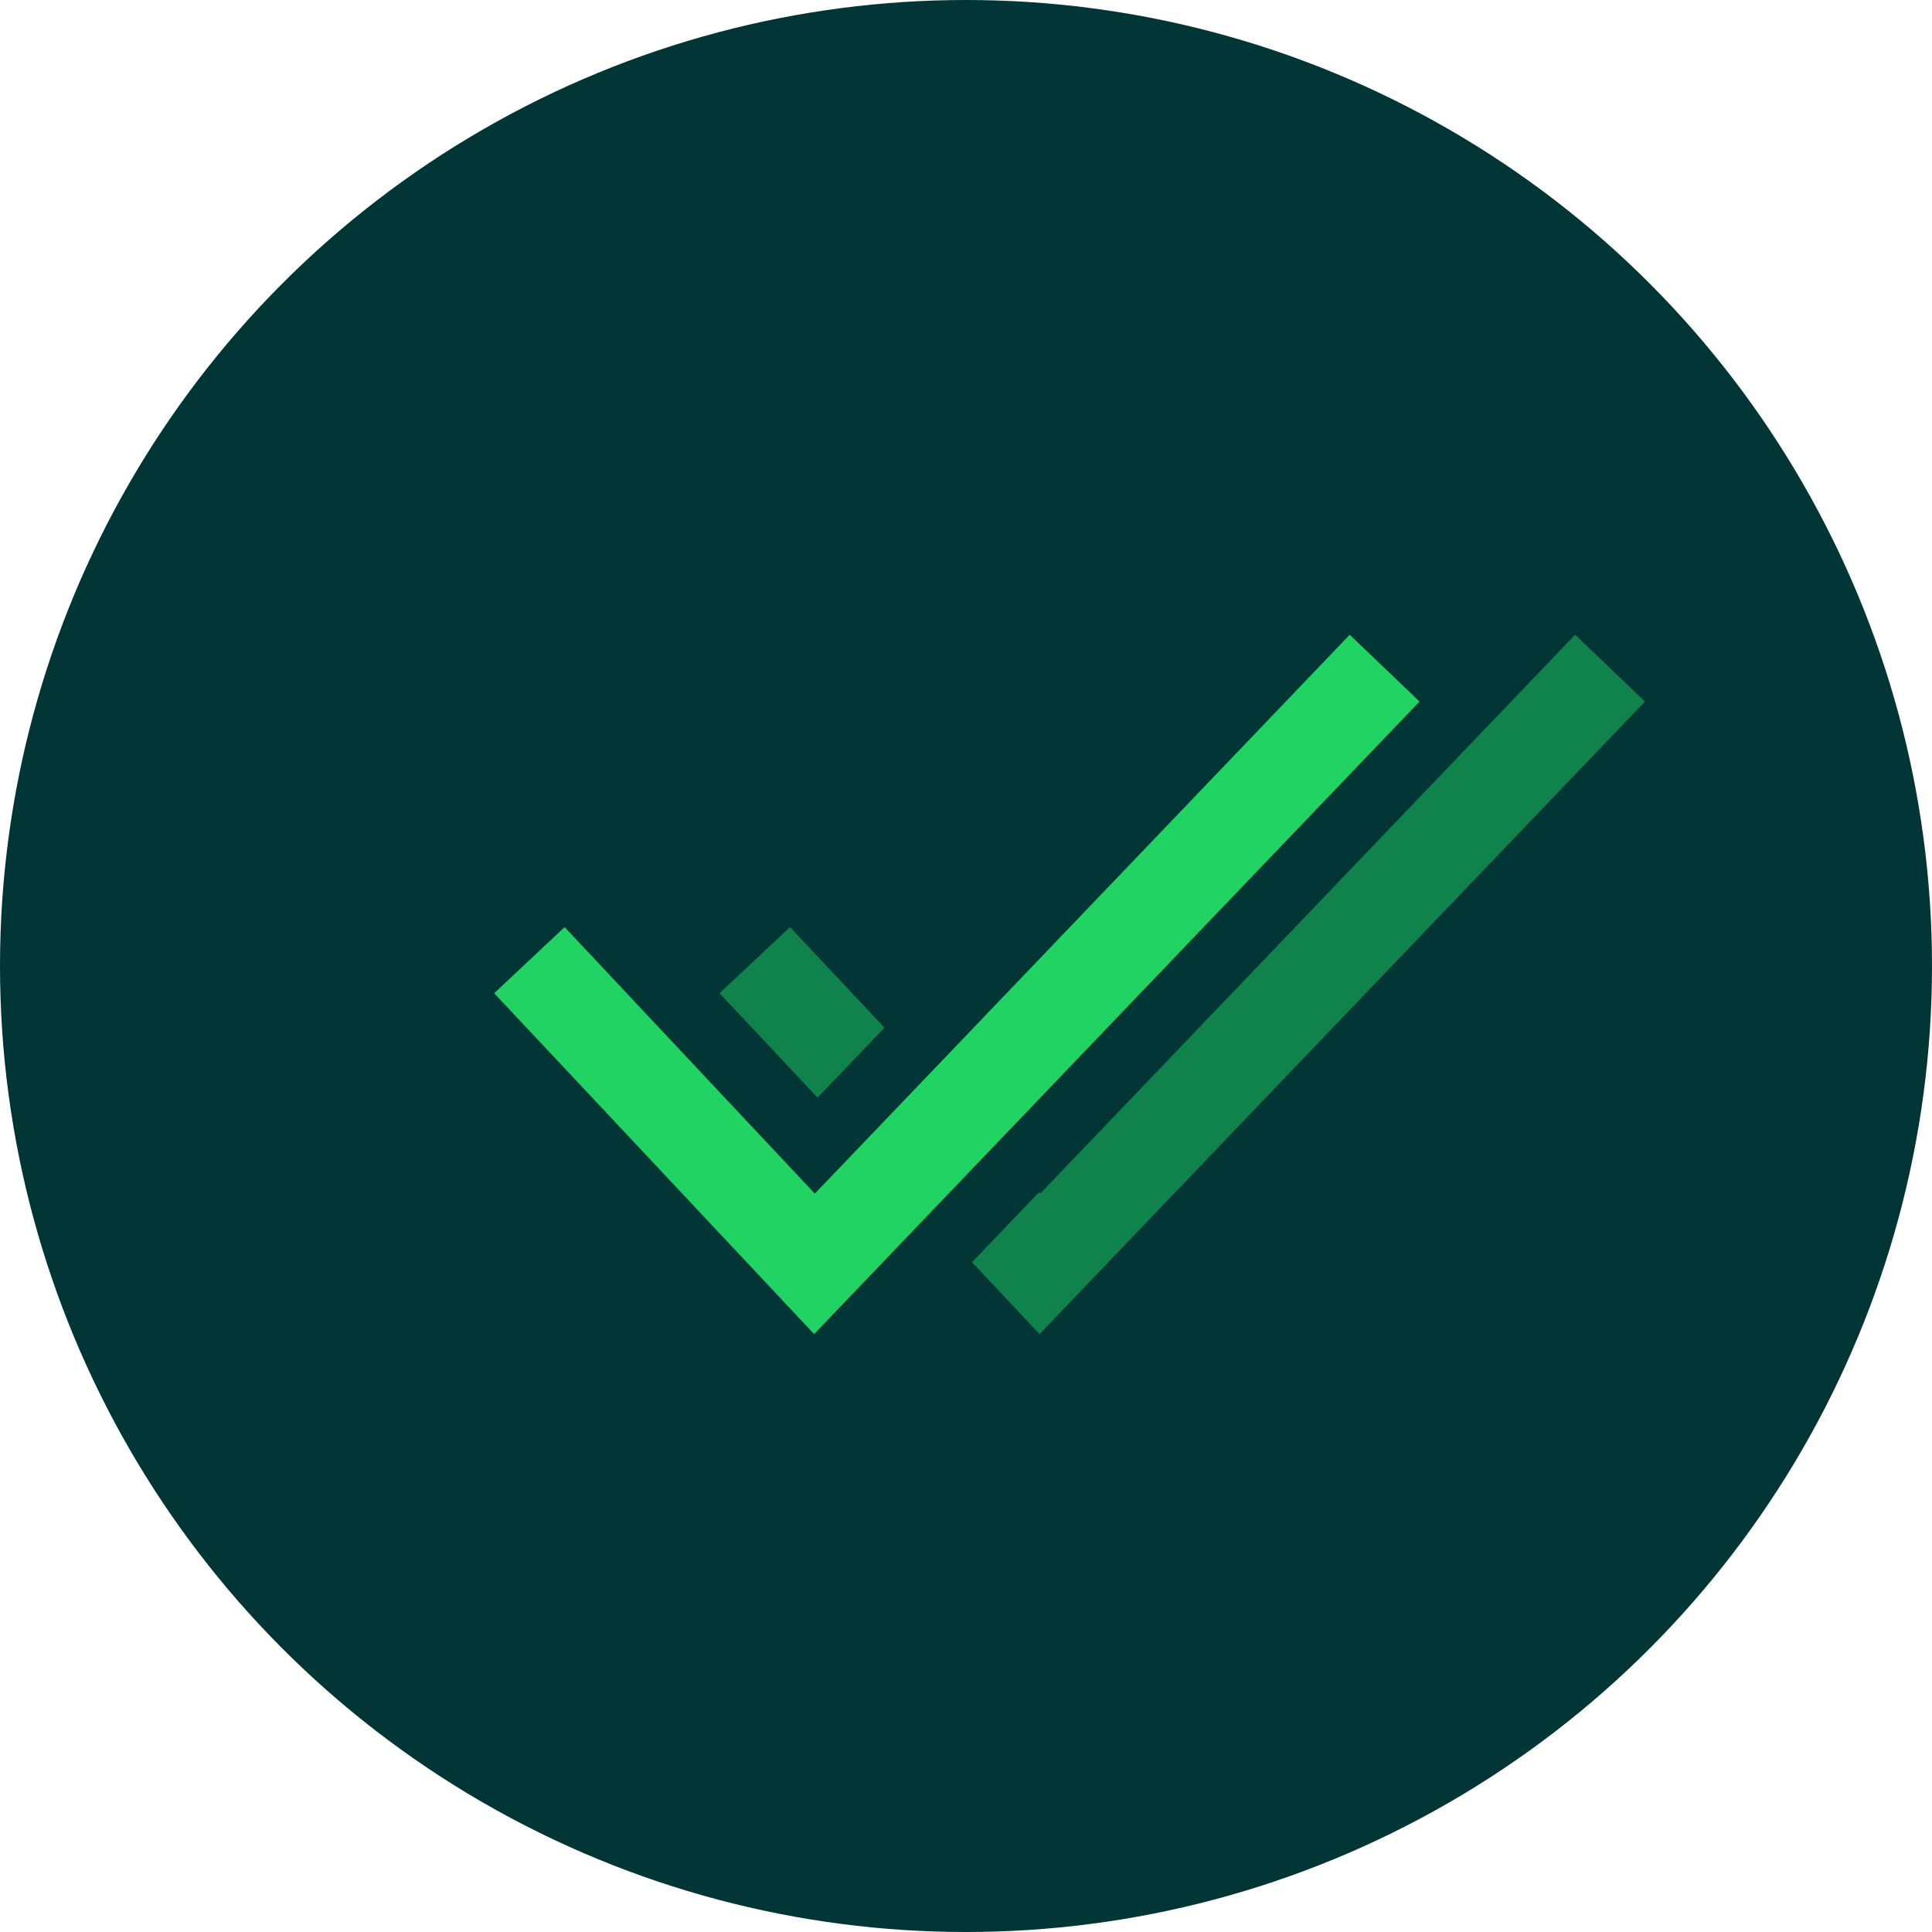
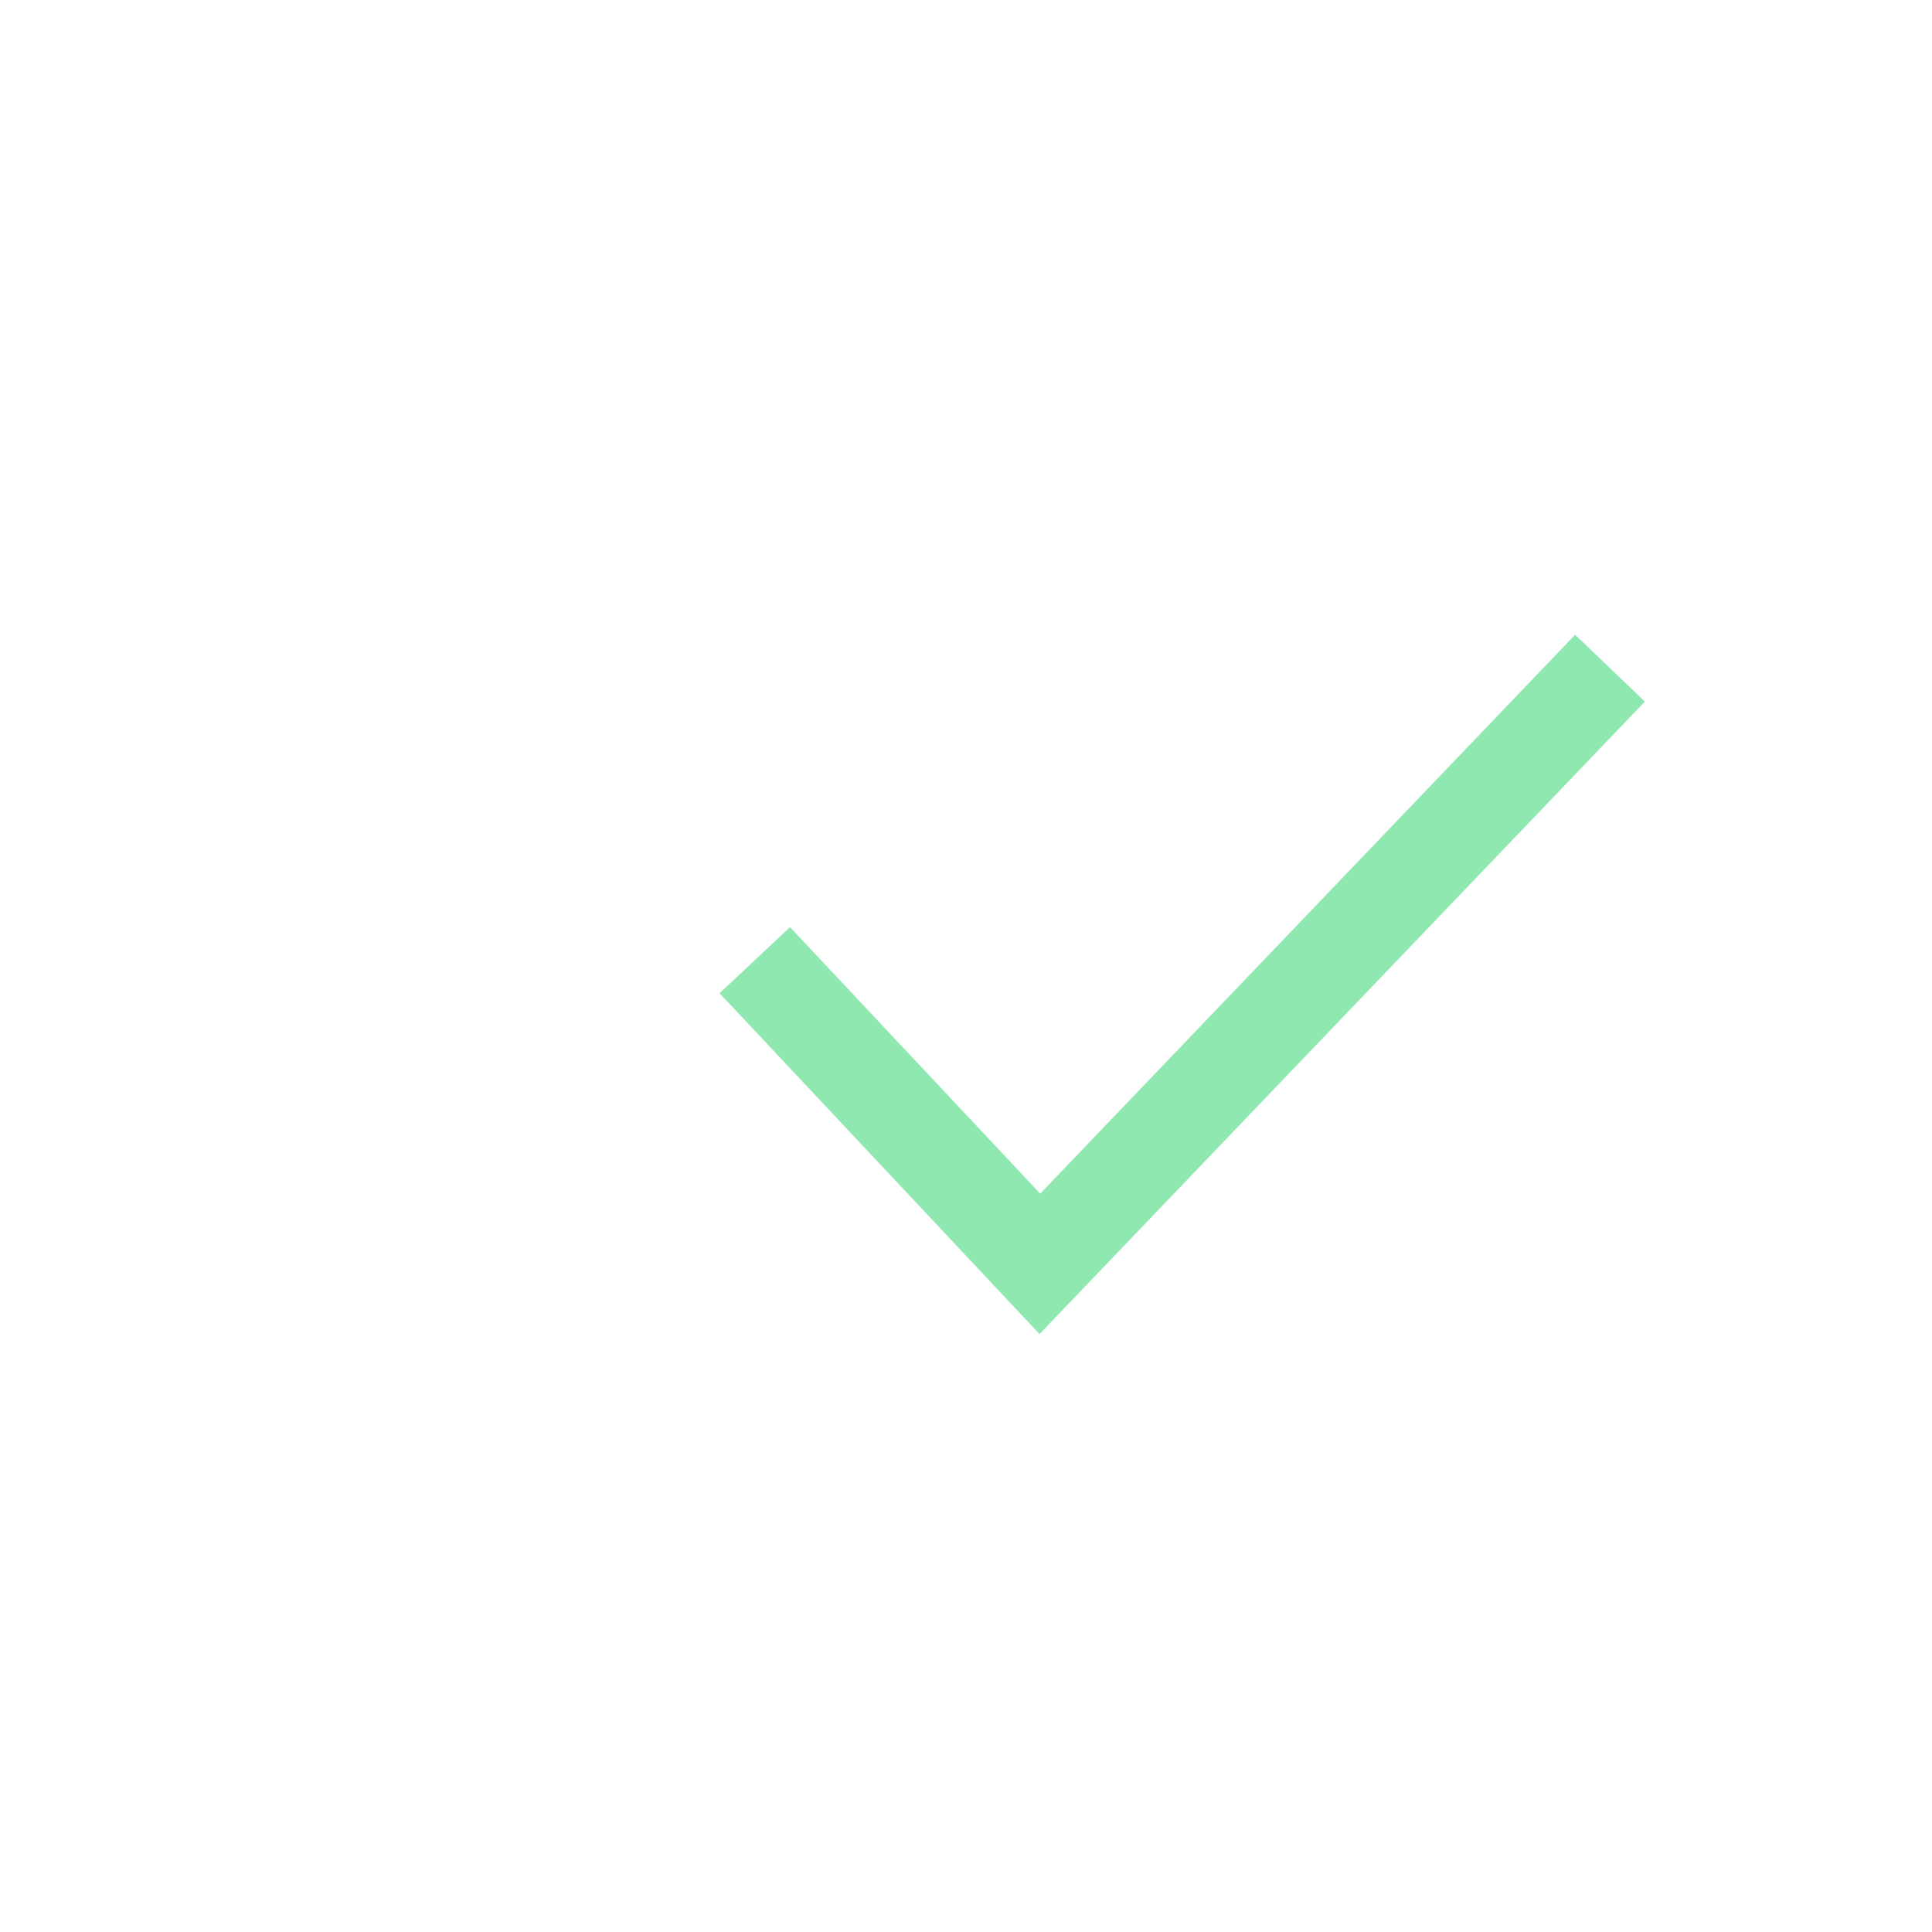
<svg xmlns="http://www.w3.org/2000/svg" width="60" height="60" viewBox="0 0 60 60" fill="none">
-   <circle cx="30" cy="30" r="30" fill="#013536" />
  <path d="M23.441 29.819L32.294 39.25L50 20.75" stroke="#20D362" stroke-opacity="0.5" stroke-width="3" />
-   <path d="M16.441 29.819L25.294 39.25L43 20.75" stroke="#013536" stroke-width="7" />
-   <path d="M16.441 29.819L25.294 39.25L43 20.75" stroke="#20D362" stroke-width="3" />
</svg>